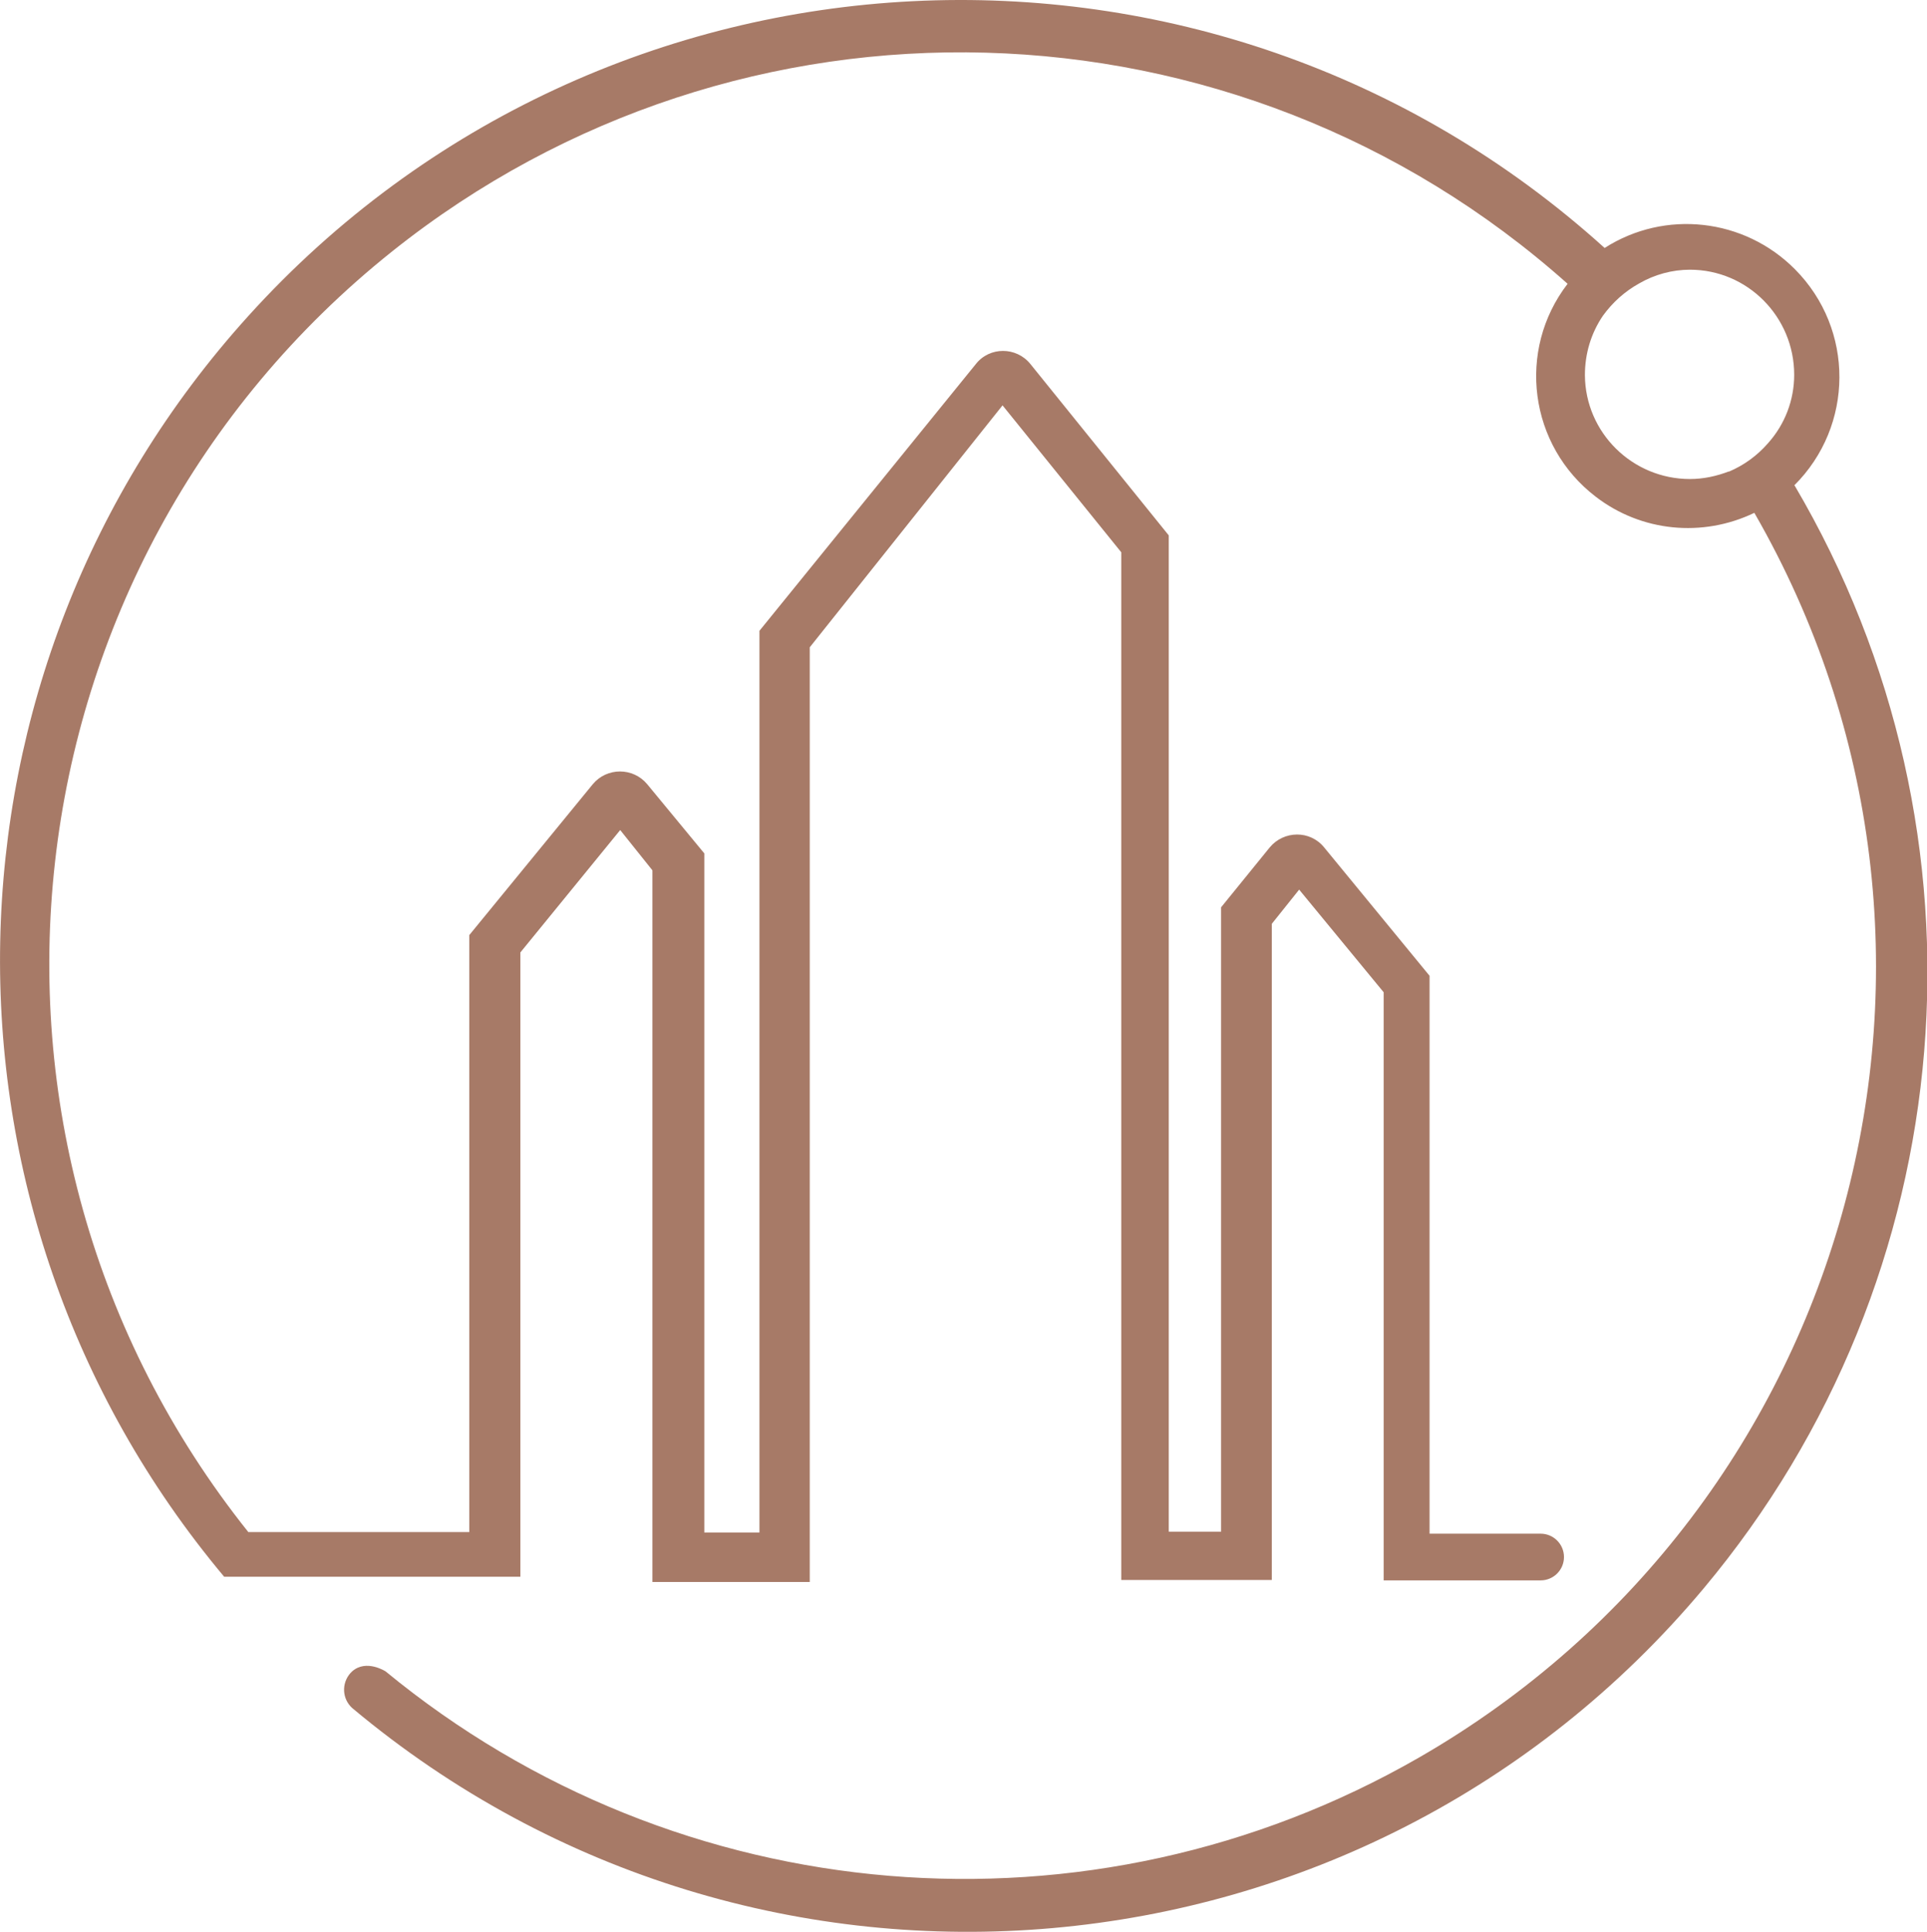
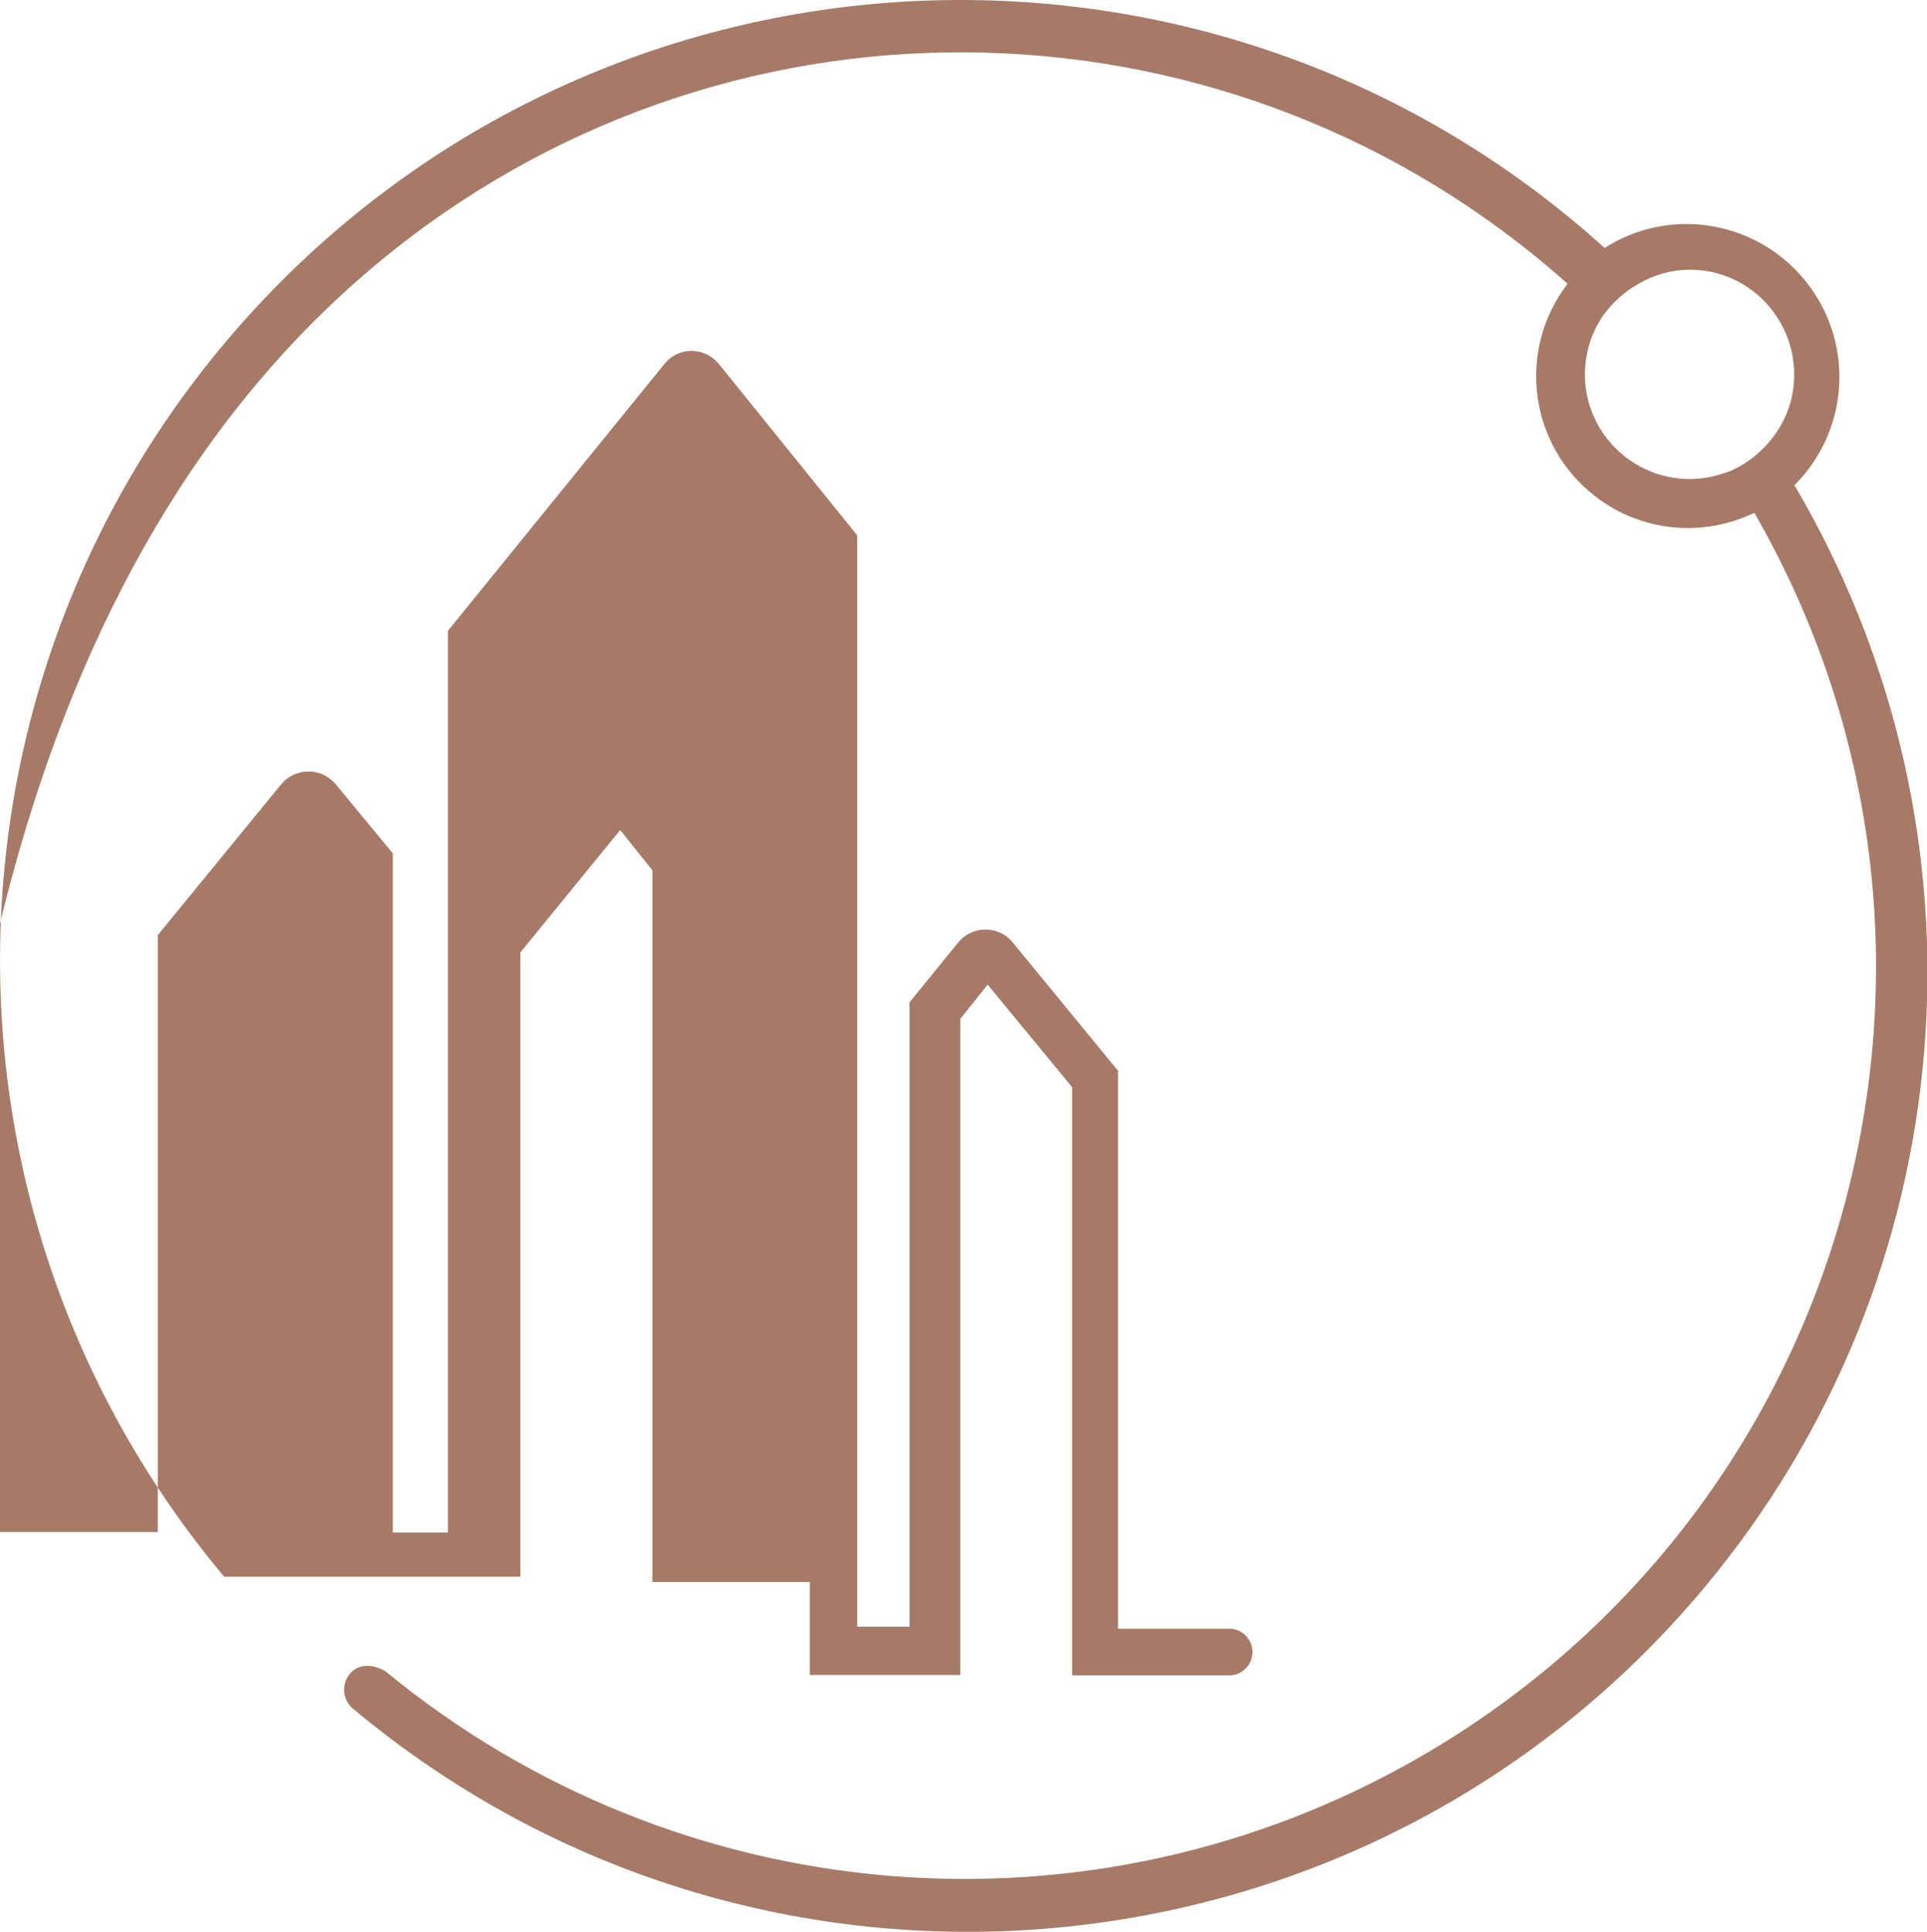
<svg xmlns="http://www.w3.org/2000/svg" id="Warstwa_1" data-name="Warstwa 1" viewBox="0 0 47.88 48">
  <defs>
    <style>
      .cls-1 {
        fill: #a77a67;
      }
    </style>
  </defs>
-   <path class="cls-1" d="M44.58,12.06c1.49-1.48,1.5-3.88.02-5.37-1.26-1.27-3.23-1.49-4.73-.53C30.1-2.67,15.01-1.92,6.17,7.85c-7.99,8.83-8.25,22.19-.6,31.32h7.36v-15.51l2.48-3.04.8,1v17.68h3.91v-23.22l4.79-6.01,2.95,3.65v25.53h3.74v-16.3l.68-.85,2.1,2.55v14.61h3.9c.32,0,.58-.26.58-.58s-.26-.58-.58-.58h-2.76v-13.86l-2.62-3.19c-.35-.43-1-.42-1.35,0l-1.21,1.49v15.51h-1.3V13.3l-3.44-4.26c-.35-.43-1.01-.43-1.35,0l-5.38,6.63v22.4h-1.37v-16.87l-1.42-1.72c-.35-.42-1-.42-1.35,0l-3.07,3.75v14.83h-5.49C-1.63,28.29-.03,14.04,9.75,6.24,18.38-.64,30.71-.3,38.95,7.05c-1.27,1.65-.96,4.02.7,5.29,1.13.87,2.65,1.02,3.94.4,6.24,10.84,2.51,24.68-8.33,30.92-8.17,4.7-18.4,3.85-25.68-2.14,0,0-.48-.31-.83,0-.25.23-.27.62-.04.87.01.01.03.03.04.04,10.09,8.45,25.13,7.12,33.58-2.97,6.48-7.74,7.38-18.71,2.26-27.4ZM42.96,11.71c-.31.12-.64.19-.97.19-1.43,0-2.6-1.15-2.61-2.58,0-.53.15-1.04.45-1.48.24-.33.54-.6.9-.8.38-.22.82-.34,1.26-.34,1.43,0,2.59,1.17,2.59,2.61,0,.63-.23,1.23-.65,1.7-.27.31-.6.55-.98.71Z" />
+   <path class="cls-1" d="M44.58,12.06c1.49-1.48,1.5-3.88.02-5.37-1.26-1.27-3.23-1.49-4.73-.53C30.1-2.67,15.01-1.92,6.17,7.85c-7.99,8.83-8.25,22.19-.6,31.32h7.36v-15.51l2.48-3.04.8,1v17.68h3.91v-23.22v25.53h3.74v-16.3l.68-.85,2.1,2.55v14.61h3.9c.32,0,.58-.26.58-.58s-.26-.58-.58-.58h-2.76v-13.86l-2.62-3.19c-.35-.43-1-.42-1.35,0l-1.21,1.49v15.51h-1.3V13.3l-3.44-4.26c-.35-.43-1.01-.43-1.35,0l-5.38,6.63v22.4h-1.37v-16.87l-1.42-1.72c-.35-.42-1-.42-1.35,0l-3.07,3.75v14.83h-5.49C-1.63,28.29-.03,14.04,9.75,6.24,18.38-.64,30.71-.3,38.95,7.05c-1.27,1.65-.96,4.02.7,5.29,1.13.87,2.65,1.02,3.94.4,6.24,10.84,2.51,24.68-8.33,30.92-8.17,4.7-18.4,3.85-25.68-2.14,0,0-.48-.31-.83,0-.25.23-.27.62-.04.87.01.01.03.03.04.04,10.09,8.45,25.13,7.12,33.58-2.97,6.48-7.74,7.38-18.71,2.26-27.4ZM42.96,11.71c-.31.12-.64.19-.97.19-1.43,0-2.6-1.15-2.61-2.58,0-.53.15-1.04.45-1.48.24-.33.54-.6.9-.8.38-.22.82-.34,1.26-.34,1.43,0,2.59,1.17,2.59,2.61,0,.63-.23,1.23-.65,1.7-.27.31-.6.55-.98.71Z" />
</svg>